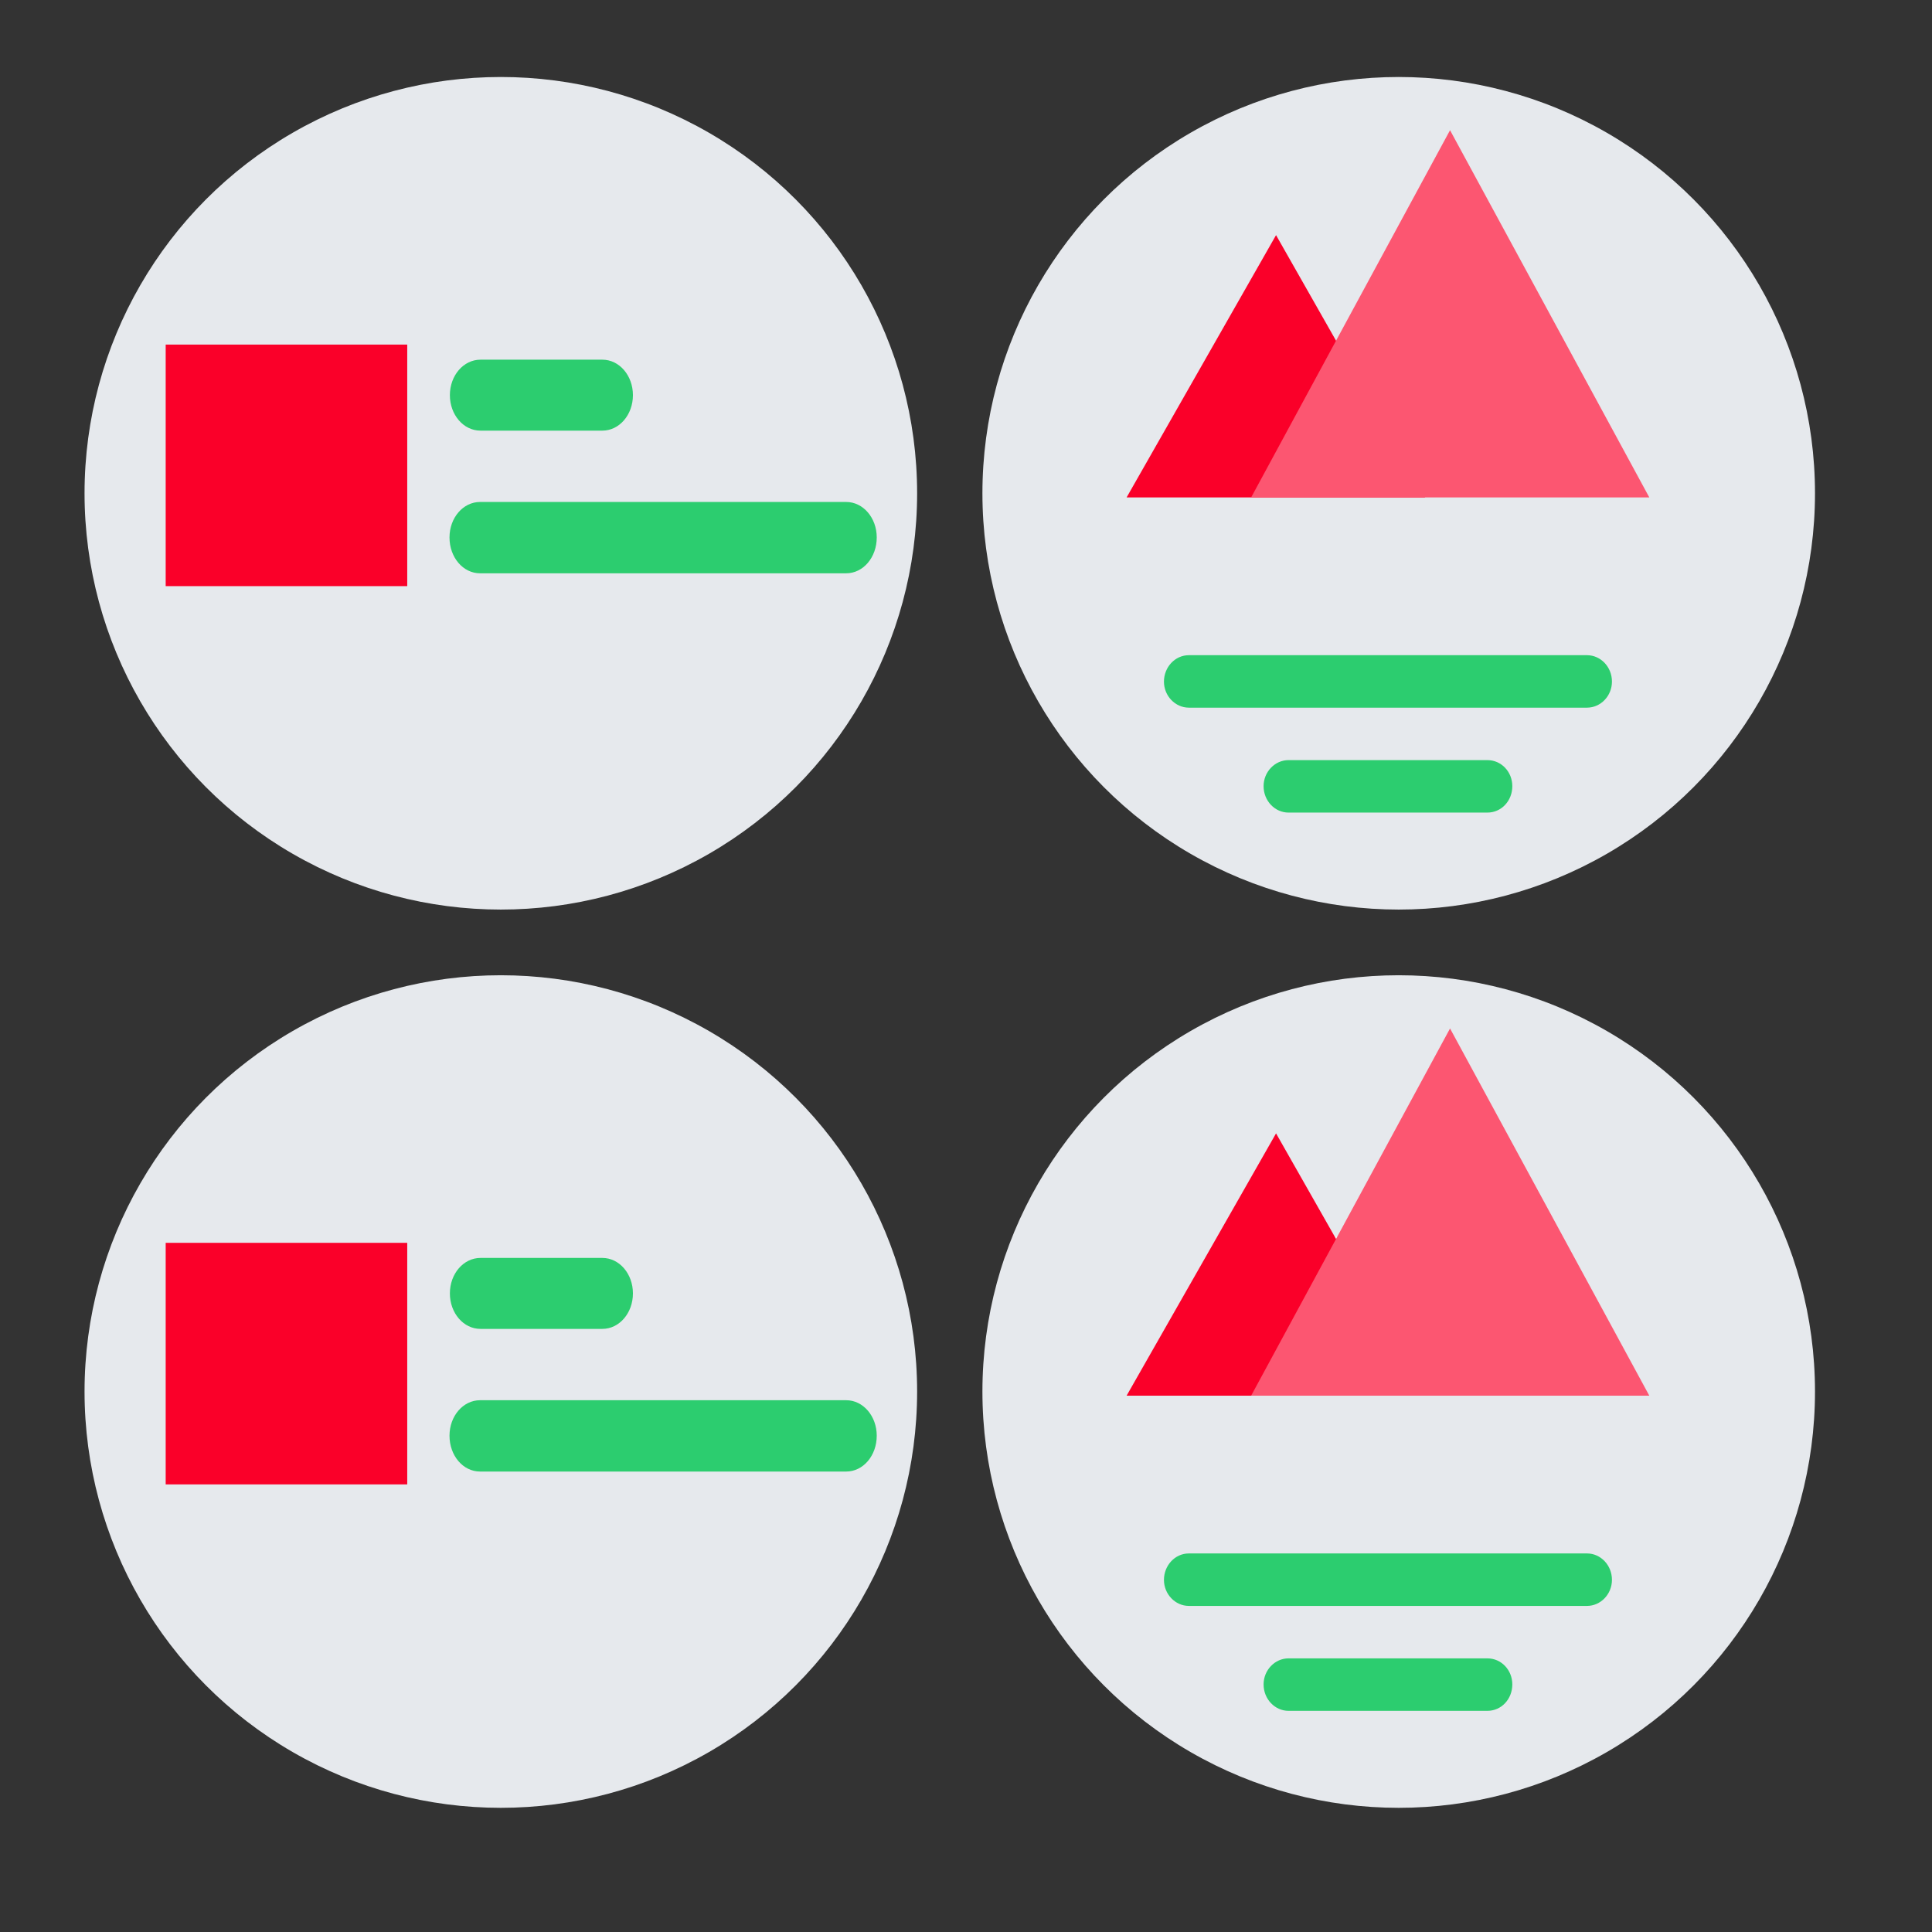
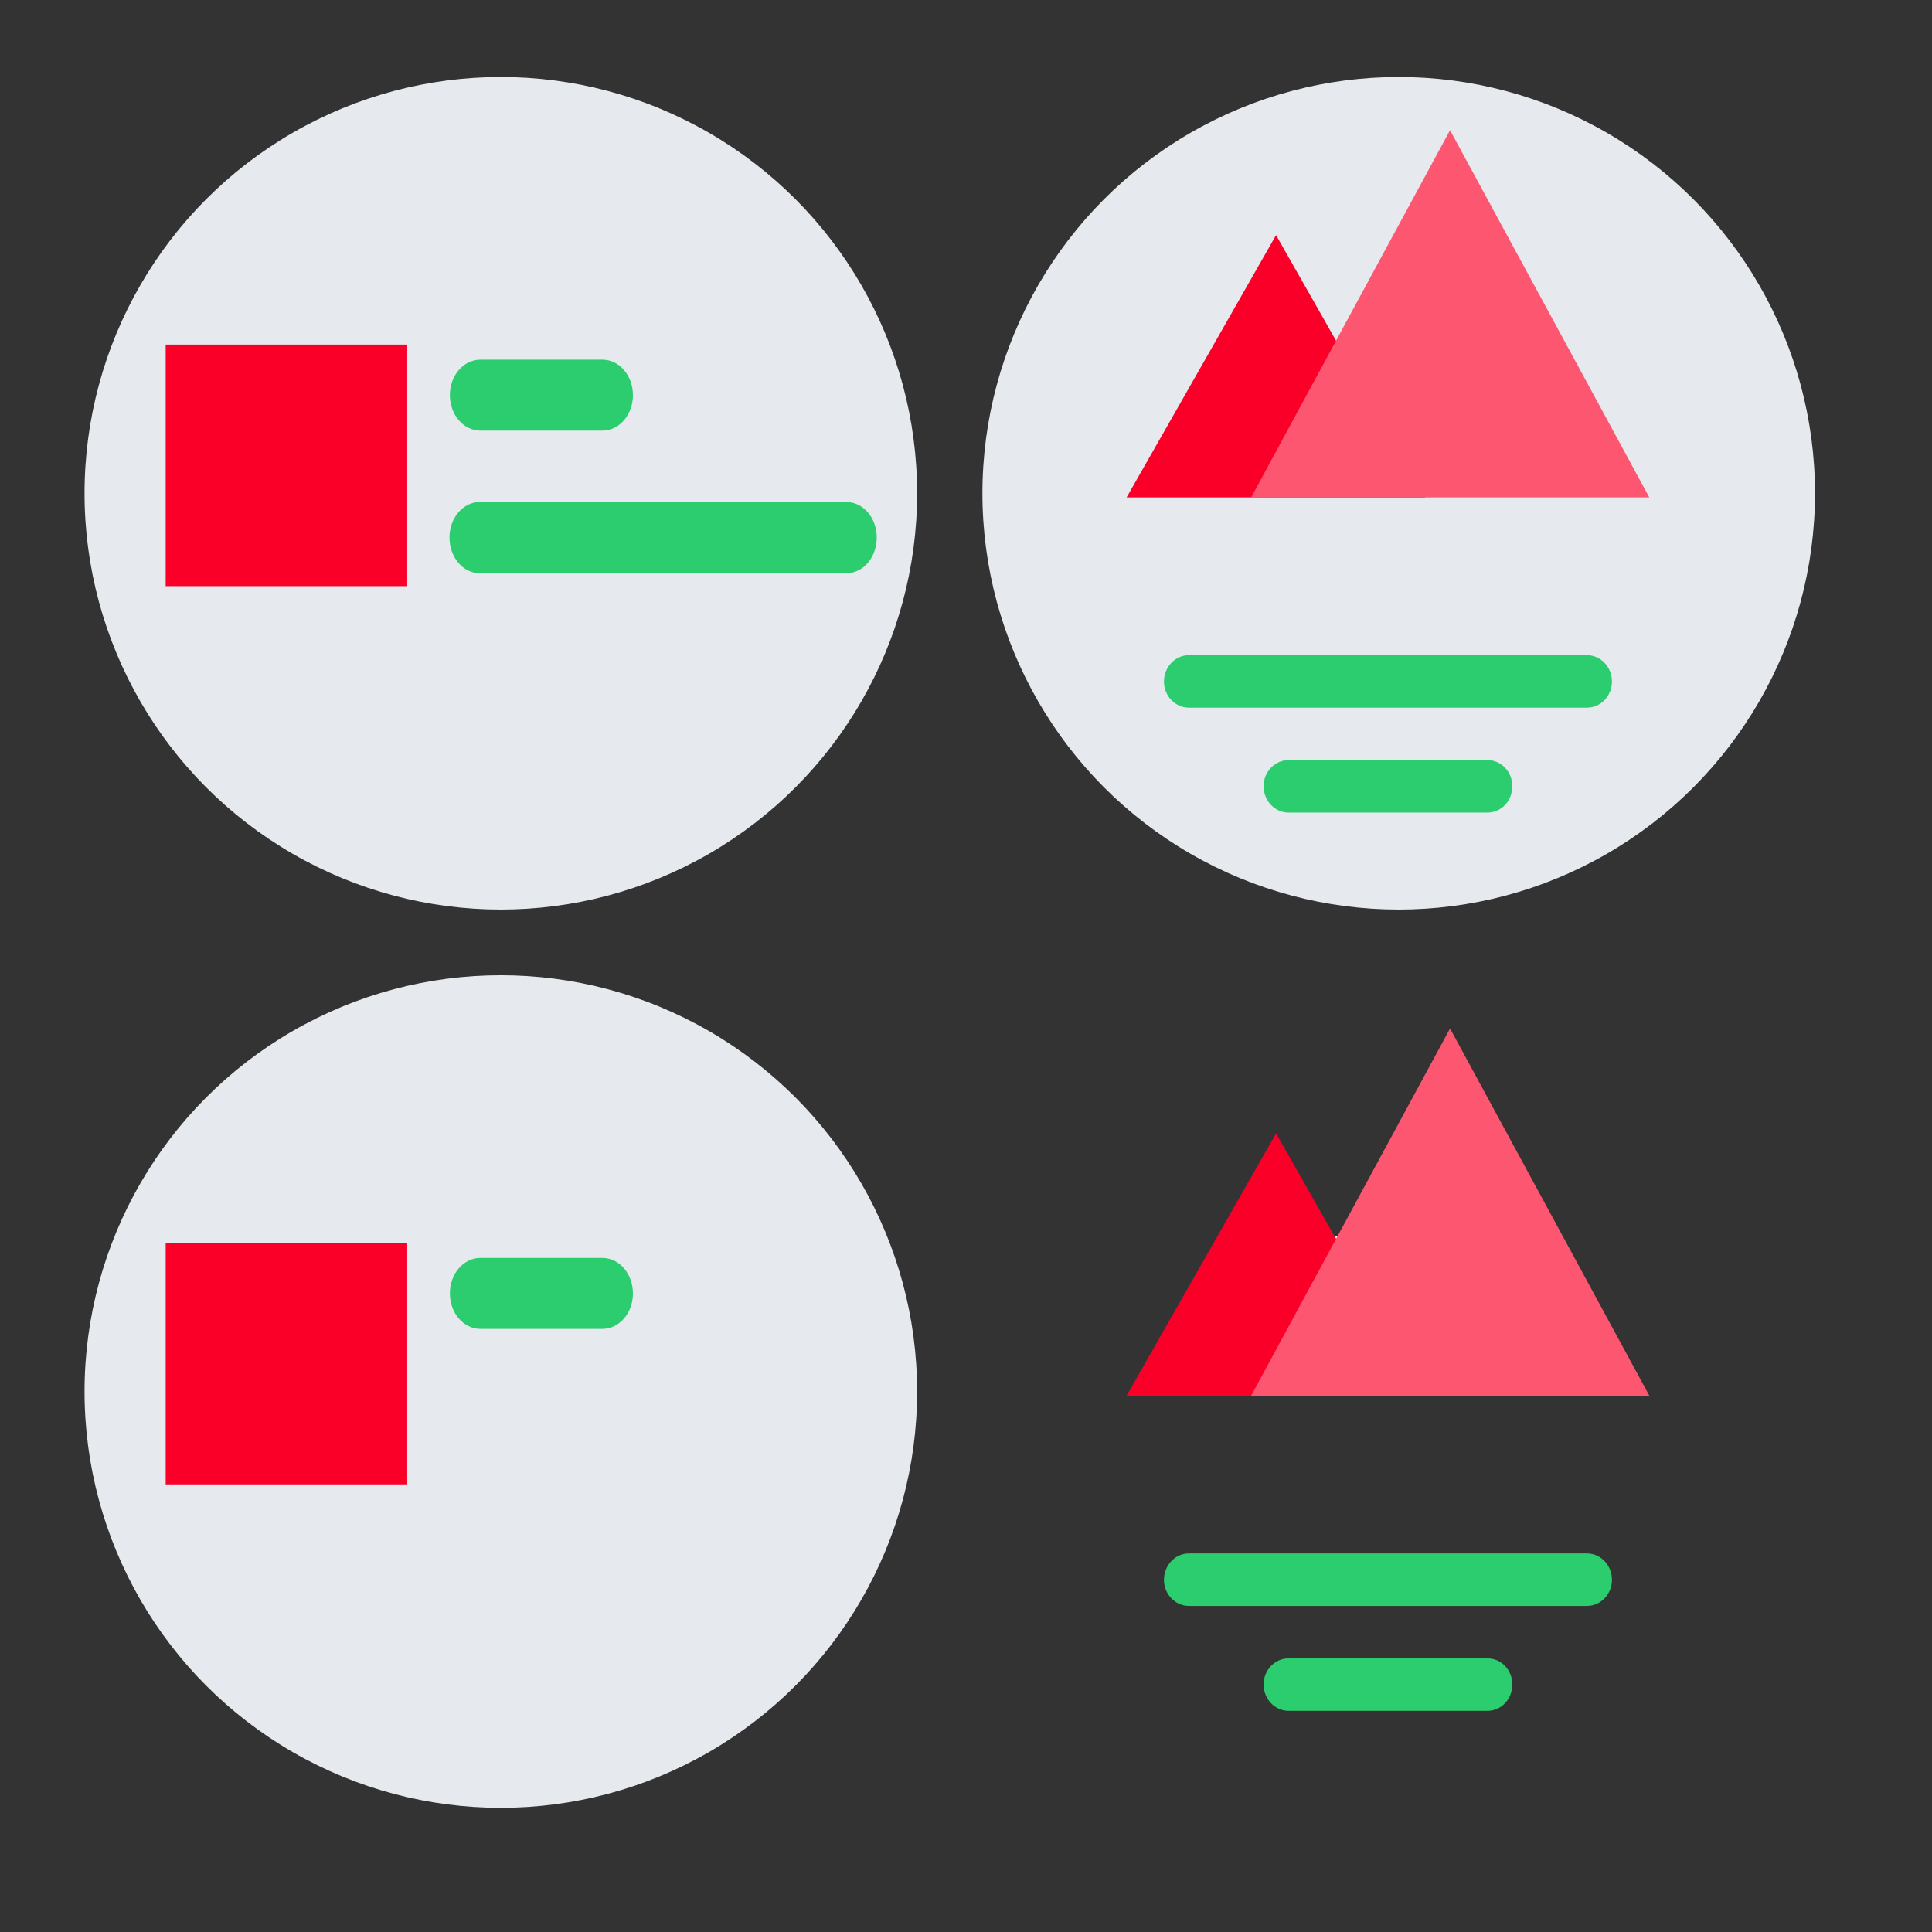
<svg xmlns="http://www.w3.org/2000/svg" version="1.1" id="Layer_1" x="0px" y="0px" viewBox="0 0 511.9 511.9" style="enable-background:new 0 0 511.9 511.9;" xml:space="preserve">
  <rect x="0" y="0" width="511.9" height="511.9" fill="#333333" stroke="none" />
  <style type="text/css">
	.st0{fill:#E6E9ED;}
	.st1{fill:#F5F7FA;}
	.st2{fill:#FA0029;}
	.st3{fill:#2CCD6F;}
	.st4{fill:#FC5671;}
</style>
  <circle class="st0" cx="132.7" cy="130.7" r="110.3" />
  <circle class="st0" cx="370.6" cy="130.7" r="110.3" />
  <circle class="st0" cx="132.7" cy="368.7" r="110.3" />
-   <circle class="st0" cx="370.6" cy="368.7" r="110.3" />
  <ellipse class="st1" cx="354.3" cy="327.9" rx="0.7" ry="0.3" />
  <rect x="43.9" y="91.3" class="st2" width="64" height="64" />
  <g>
    <path class="st3" d="M159.6,114.1h-32.3c-4.5,0-8.1-4.2-8.1-9.4c0-5.2,3.6-9.4,8.1-9.4h32.3c4.5,0,8.1,4.2,8.1,9.4   C167.7,109.9,164.1,114.1,159.6,114.1z" />
    <path class="st3" d="M224.2,151.9h-97c-4.5,0-8.1-4.2-8.1-9.5c0-5.2,3.6-9.4,8.1-9.4h97c4.5,0,8.1,4.2,8.1,9.4   C232.3,147.7,228.7,151.9,224.2,151.9z" />
  </g>
  <polygon class="st2" points="298.5,131.8 338.1,62.3 377.6,131.8 " />
  <polygon class="st4" points="331.5,131.8 384.2,34.5 437,131.8 " />
  <g>
    <path class="st3" d="M394.1,215.3h-52.7c-3.6,0-6.6-3.1-6.6-7c0-3.8,3-6.9,6.6-6.9h52.7c3.7,0,6.6,3.1,6.6,6.9   C400.7,212.2,397.8,215.3,394.1,215.3z" />
    <path class="st3" d="M420.5,187.5H315c-3.6,0-6.6-3.1-6.6-6.9c0-3.8,2.9-7,6.6-7h105.5c3.6,0,6.6,3.1,6.6,7   C427.1,184.4,424.1,187.5,420.5,187.5z" />
  </g>
  <rect x="43.9" y="329.3" class="st2" width="64" height="64" />
  <g>
    <path class="st3" d="M159.6,352.1h-32.3c-4.5,0-8.1-4.2-8.1-9.4s3.6-9.4,8.1-9.4h32.3c4.5,0,8.1,4.2,8.1,9.4   S164.1,352.1,159.6,352.1z" />
-     <path class="st3" d="M224.2,389.9h-97c-4.5,0-8.1-4.2-8.1-9.5c0-5.2,3.6-9.4,8.1-9.4h97c4.5,0,8.1,4.2,8.1,9.4   C232.3,385.7,228.7,389.9,224.2,389.9z" />
  </g>
  <polygon class="st2" points="298.5,369.8 338.1,300.3 377.6,369.8 " />
  <polygon class="st4" points="331.5,369.8 384.2,272.5 437,369.8 " />
  <g>
    <path class="st3" d="M394.1,453.3h-52.7c-3.6,0-6.6-3.1-6.6-7c0-3.8,3-6.9,6.6-6.9h52.7c3.7,0,6.6,3.1,6.6,6.9   C400.7,450.2,397.8,453.3,394.1,453.3z" />
    <path class="st3" d="M420.5,425.5H315c-3.6,0-6.6-3.1-6.6-6.9c0-3.8,2.9-7,6.6-7h105.5c3.6,0,6.6,3.1,6.6,7   C427.1,422.4,424.1,425.5,420.5,425.5z" />
  </g>
</svg>